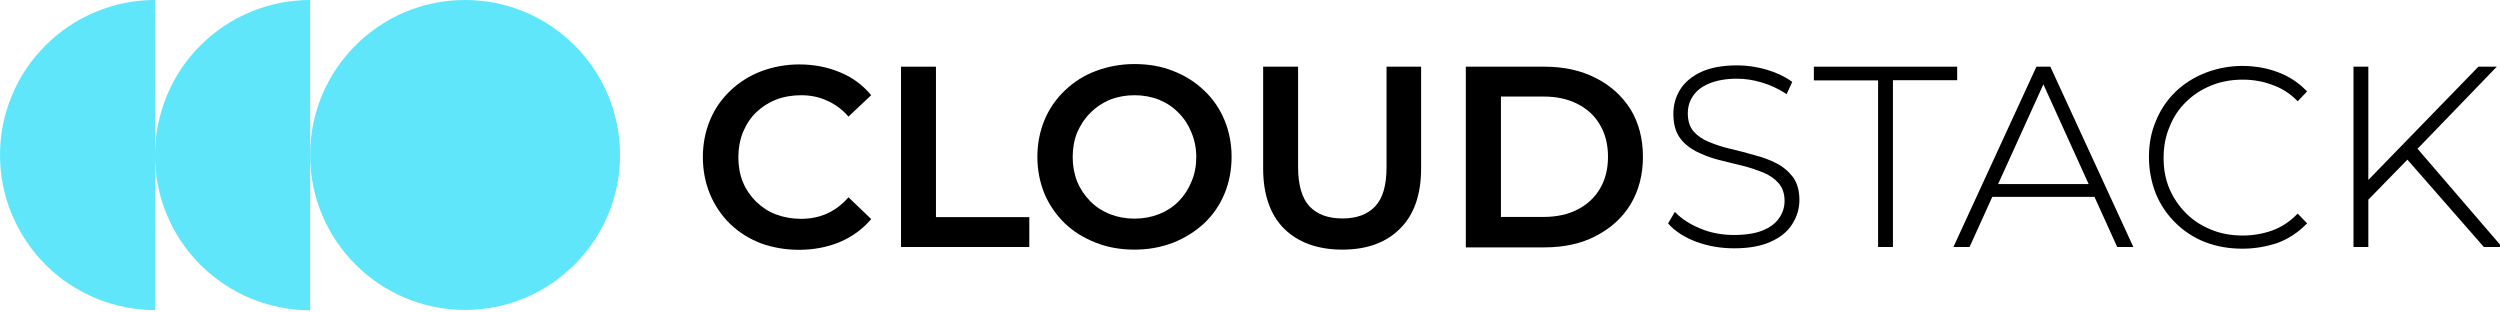
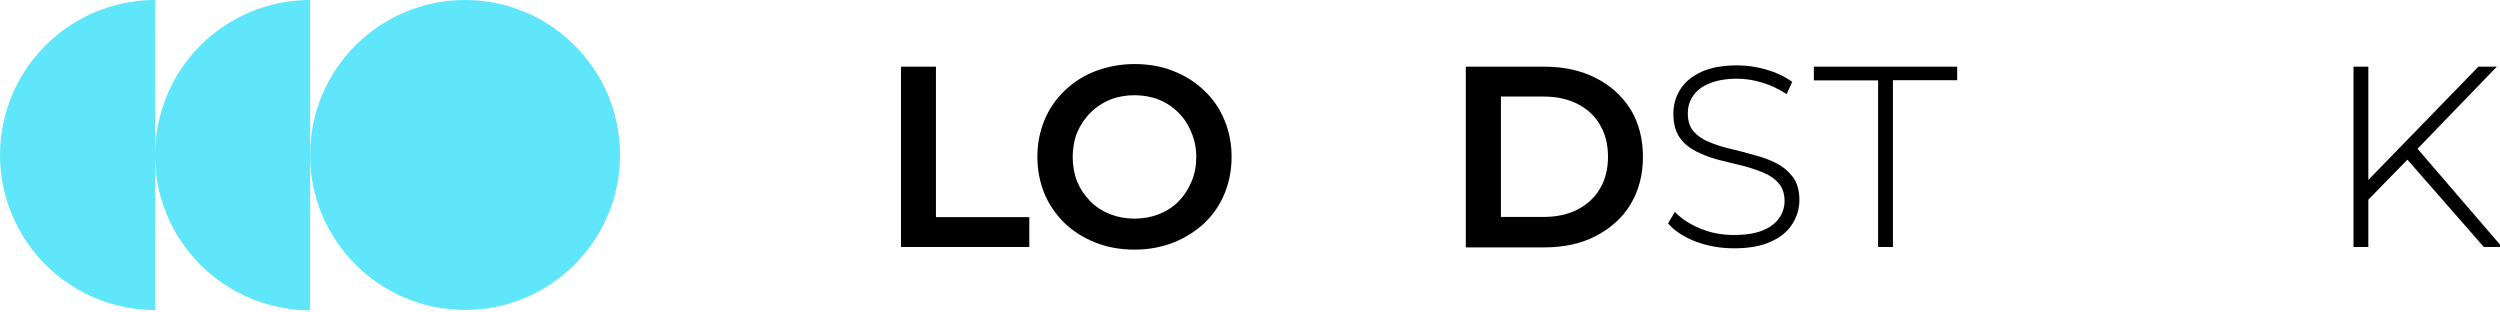
<svg xmlns="http://www.w3.org/2000/svg" version="1.1" id="Слой_1" x="0px" y="0px" viewBox="0 0 1331 166" style="enable-background:new 0 0 1331 166;" xml:space="preserve">
  <style type="text/css"> .st0{fill:#5FE6FB;} </style>
  <g>
    <path d="M641.1,48.2c-4.7-4.5-10.2-8-16.5-10.4c-6.1-2.5-13.1-3.7-20.6-3.7c-7.3,0-14.2,1.3-20.6,3.7c-6.2,2.3-11.7,5.8-16.5,10.4 c-4.8,4.6-8.3,9.7-10.8,15.7c-2.5,6-3.8,12.6-3.8,19.6c0,7,1.3,13.6,3.8,19.7c2.5,5.9,6.2,11.2,10.8,15.7 c4.6,4.4,10.1,7.8,16.5,10.3c6.3,2.5,13.1,3.7,20.7,3.7c7.2,0,13.9-1.2,20.5-3.7c6.3-2.5,11.8-6,16.5-10.3 c4.8-4.6,8.3-9.7,10.8-15.7c2.5-6,3.8-12.6,3.8-19.7c0-7.1-1.3-13.5-3.8-19.6C649.4,57.9,645.8,52.6,641.1,48.2z M636.9,83.6 c0,4.7-0.8,9.1-2.6,13.2l0,0c-1.6,3.9-3.8,7.3-6.8,10.4c-3,3-6.4,5.2-10.4,6.8c-4.1,1.6-8.4,2.4-13.1,2.4s-9-0.8-13.1-2.4 c-4-1.6-7.4-3.8-10.4-6.8c-3.1-3.2-5.4-6.6-7-10.5c-1.6-4.1-2.4-8.4-2.4-13.1c0-4.8,0.8-9.1,2.4-13.1c1.8-4.1,4.1-7.6,7-10.4 c3.2-3.2,6.6-5.4,10.4-7c4.1-1.6,8.4-2.4,13.1-2.4s9,0.8,13.1,2.4c4.1,1.7,7.5,4,10.4,7c3,3,5.2,6.4,6.8,10.4 C636,74.5,636.9,78.9,636.9,83.6z" />
    <polygon points="1287.1,79.2 1329.3,35.5 1319.5,35.5 1260.9,95.8 1260.9,35.5 1253,35.5 1253,131.5 1260.9,131.5 1260.9,106.3 1281.7,85 1322.4,131.5 1332.1,131.5 " />
    <polygon points="498.3,35.5 479.7,35.5 479.7,131.5 548,131.5 548,115.6 498.3,115.6 " />
-     <path d="M402.5,59.9c3.1-3,6.6-5.2,10.5-6.8c4.1-1.6,8.7-2.4,13.5-2.4c4.9,0,9.5,0.9,13.6,2.8c4.2,1.8,8,4.5,11.3,8.2l0.3,0.4 l12.1-11.4l-0.3-0.4c-4.5-5.3-10-9.3-16.5-11.9c-6.5-2.7-13.7-4.1-21.5-4.1c-7.1,0-14,1.3-20.4,3.7c-6.2,2.4-11.7,5.9-16.3,10.3 c-4.8,4.6-8.3,9.7-10.8,15.7c-2.5,6-3.8,12.6-3.8,19.7c0,7,1.3,13.6,3.8,19.7c2.6,6.1,6.2,11.4,10.7,15.8 c4.7,4.5,10.1,7.9,16.3,10.3c6.3,2.3,13.2,3.5,20.4,3.5c7.8,0,15.1-1.4,21.6-4.1c6.6-2.8,12.1-6.8,16.5-11.9l0.3-0.4l-12.1-11.6 l-0.3,0.4c-3.4,3.8-7.1,6.5-11.3,8.4c-4.1,1.8-8.7,2.7-13.6,2.7c-4.9,0-9.3-0.8-13.5-2.4c-4-1.5-7.4-3.8-10.5-6.8 c-3-3-5.4-6.5-7-10.4c-1.6-3.9-2.4-8.4-2.4-13.2c0-4.8,0.8-9.1,2.4-13.2C397.3,66.2,399.6,62.7,402.5,59.9z" />
-     <path d="M738.2,88.9c0,9.8-2,16.7-6.1,21c-4.1,4.3-9.8,6.4-17.4,6.4c-7.6,0-13.3-2.1-17.5-6.4c-4-4.3-6.1-11.4-6.1-21V35.5h-18.6 v54.2c0,13.9,3.8,24.7,11.2,32.1c7.6,7.4,18,11.1,31,11.1c13.1,0,23.4-3.8,30.7-11.2c7.5-7.4,11.2-18.1,11.2-32.1V35.5h-18.4V88.9z " />
-     <path d="M1084.2,35.5l-44.2,96h8.6l12.1-26.7h54.4l12.1,26.7h8.6l-44.2-96H1084.2z M1112,98h-48.2l24.1-53.1L1112,98z" />
    <polygon points="1042,35.5 965.7,35.5 965.7,42.8 999.9,42.8 999.9,131.5 1007.8,131.5 1007.8,42.7 1042,42.7 " />
    <path d="M945.7,86.9c-3.5-1.8-7.3-3.2-11.6-4.3c-4.1-1.2-8.3-2.3-12.6-3.3c-3.9-0.9-7.7-2.1-11.6-3.7c-3.3-1.3-6.1-3.2-8.3-5.7 c-2-2.4-3-5.5-3-9.5c0-3.5,0.9-6.6,2.7-9.2c1.9-2.9,4.7-5.1,8.6-6.7c4-1.7,9-2.6,14.9-2.6c4.4,0,8.8,0.7,13.1,2 c4.5,1.3,8.8,3.3,12.8,5.9l0.5,0.3l3-6.5l-0.3-0.2c-3.9-2.8-8.3-4.8-13.3-6.3c-5.2-1.5-10.5-2.3-15.6-2.3c-8,0-14.3,1.2-19.3,3.5 c-4.9,2.3-8.7,5.4-11.2,9.4c-2.4,3.9-3.6,8.2-3.6,12.8c0,5.1,1,9.2,3.2,12.5c2.1,3.1,5.1,5.6,8.7,7.5c3.8,1.9,7.6,3.4,11.8,4.5 c4.2,1.1,8.5,2.1,12.6,3.1c3.8,0.9,7.6,2.2,11.4,3.7c3.3,1.3,6.1,3.2,8.3,5.7c2.1,2.4,3.2,5.5,3.2,9.5c0,3.4-1,6.4-2.9,9.1 c-1.9,2.8-4.8,5-8.8,6.6c-3.9,1.6-9.1,2.4-15.3,2.4c-6.3,0-12.3-1.1-17.8-3.4c-5.3-2.2-9.8-5-13.1-8.4l-0.5-0.5l-3.6,6.1l0.2,0.3 c3.5,3.9,8.4,7.1,14.7,9.5c6.6,2.4,13.2,3.5,20.3,3.5c7.9,0,14.4-1.2,19.4-3.5c5.2-2.3,9.1-5.5,11.5-9.4c2.5-3.9,3.8-8.2,3.8-12.8 c0-4.9-1.1-9-3.4-12.2C952.3,91.3,949.3,88.7,945.7,86.9z" />
-     <path d="M1163.9,54.2c3.9-3.8,8.2-6.6,13.4-8.7c5.2-2.1,10.7-3.1,16.8-3.1c5.4,0,10.6,0.9,15.4,2.7c5,1.7,9.4,4.4,13.4,8.4l0.4,0.4 l5-5.2l-0.3-0.3c-4.3-4.5-9.4-7.8-15.3-10c-5.9-2.2-12.1-3.3-18.9-3.3c-6.9,0-13.5,1.3-19.7,3.7c-5.9,2.3-11.3,5.7-15.9,10.1 c-4.5,4.4-8,9.6-10.4,15.5c-2.5,5.8-3.7,12.2-3.7,19.3c0,6.8,1.3,13.4,3.7,19.5c2.4,5.8,5.9,11,10.4,15.4 c4.4,4.4,9.7,7.9,15.8,10.3c6.3,2.4,12.8,3.5,19.9,3.5c6.5,0,12.8-1.1,18.8-3.1c5.8-2.2,10.9-5.6,15.3-10.1l0.3-0.3l-5-5.2 l-0.4,0.4c-4,4.1-8.4,6.9-13.4,8.7c-4.9,1.7-10.1,2.6-15.4,2.6c-6.1,0-11.8-1-16.8-3.1c-5.2-2.1-9.6-4.9-13.4-8.7 c-3.8-3.8-6.7-8.1-8.9-13.1c-2.1-5-3.1-10.4-3.1-16.4s1-11.4,3.1-16.4C1157.1,62.3,1160,58,1163.9,54.2z" />
    <path d="M849.7,41.6c-7.7-4-16.9-6.1-27.3-6.1h-42v96.2h42c10.3,0,19.5-2,27.3-6.1c7.9-4.1,14.1-9.7,18.4-16.8 c4.4-7.3,6.6-15.8,6.6-25.3c0-9.6-2.2-18.1-6.6-25.3C863.6,51.1,857.6,45.6,849.7,41.6z M856.1,83.5c0,6.4-1.4,12.1-4.2,16.8l0,0 c-2.7,4.7-6.7,8.5-11.9,11.2c-5.2,2.7-11.3,4-18.3,4h-22.6V51.4h22.6c7.1,0,13,1.3,18.3,4c5.2,2.7,9.1,6.3,11.9,11.2 C854.7,71.3,856.1,77,856.1,83.5z" />
  </g>
  <circle class="st0" cx="247.6" cy="82.5" r="82.5" />
  <path class="st0" d="M165.1,0c-10.8,0-21.6,2.1-31.6,6.3c-10,4.1-19.1,10.2-26.8,17.9C99,31.8,93,40.9,88.8,51 c-4.1,10-6.3,20.7-6.3,31.6s2.1,21.6,6.3,31.6c4.1,10,10.2,19.1,17.9,26.8s16.8,13.7,26.8,17.9c10,4.1,20.7,6.3,31.6,6.3V82.5V0z" />
  <path class="st0" d="M82.5,0C71.7,0,61,2.1,51,6.3c-10,4.1-19.1,10.2-26.8,17.9S10.4,40.9,6.3,51C2.1,61,0,71.7,0,82.5 s2.1,21.6,6.3,31.6s10.2,19.1,17.9,26.8S41,154.6,51,158.8c10,4.1,20.7,6.3,31.6,6.3V82.5L82.5,0L82.5,0z" />
</svg>